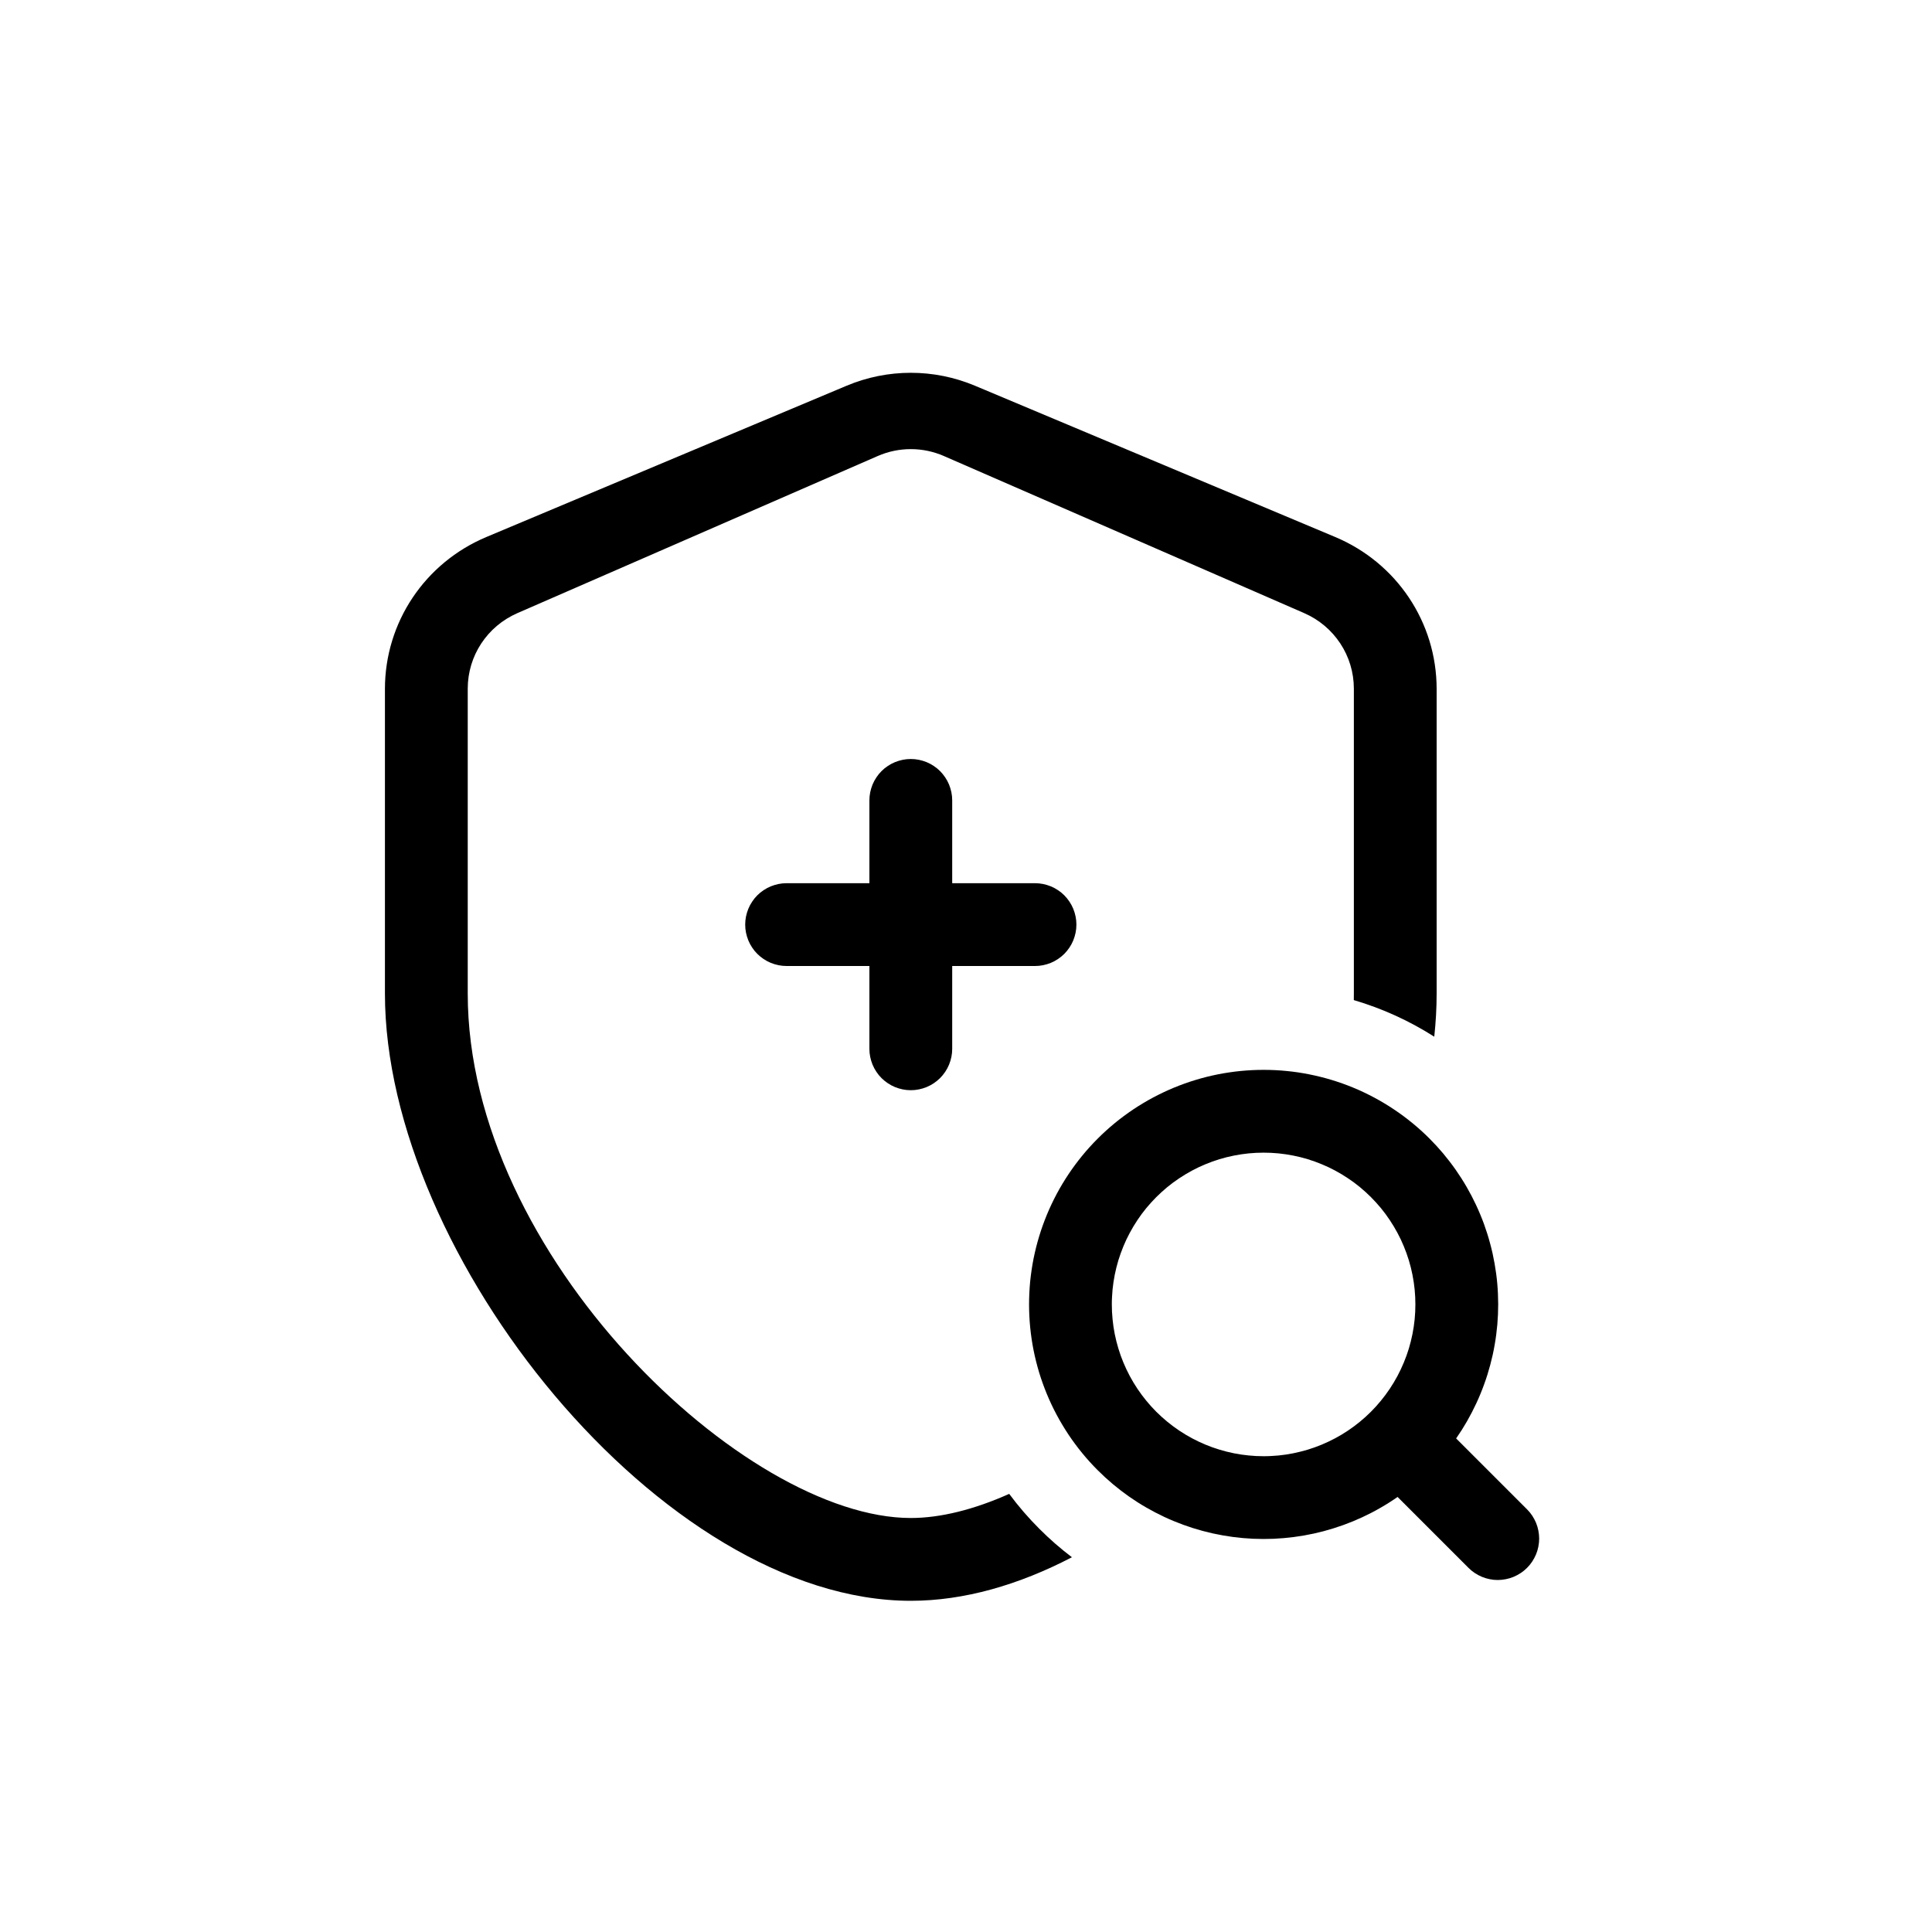
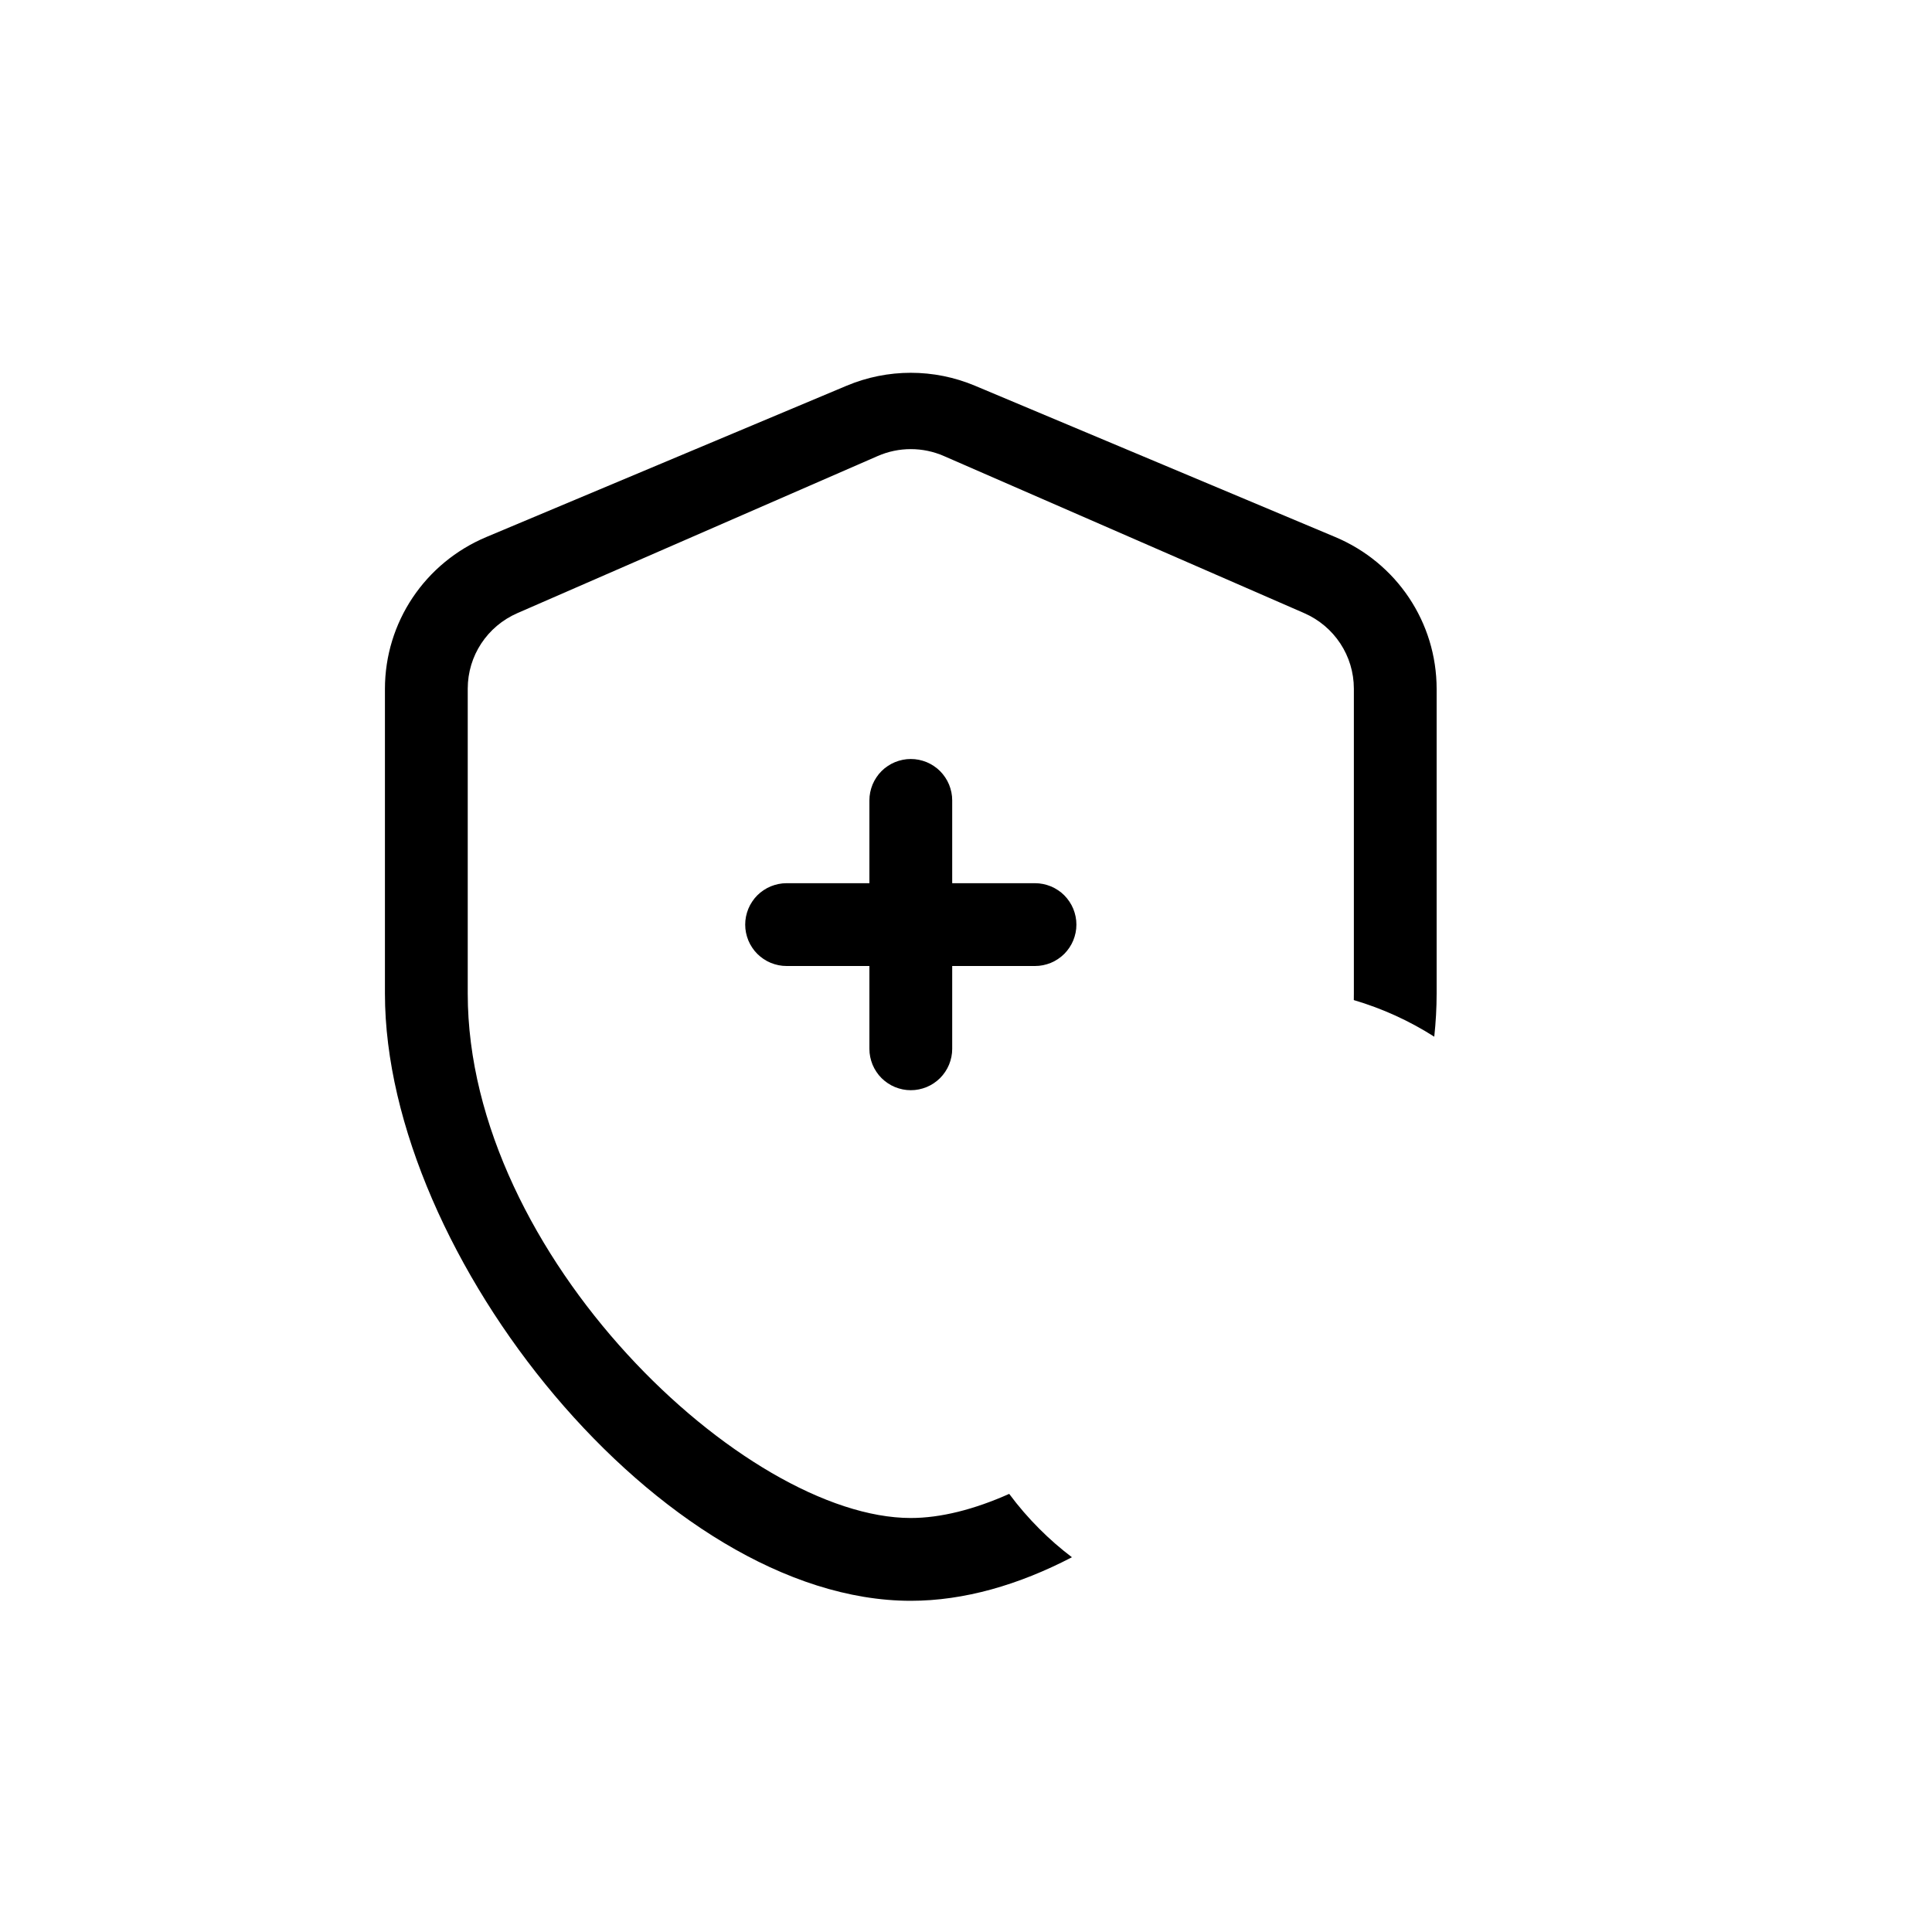
<svg xmlns="http://www.w3.org/2000/svg" fill="none" version="1.1" width="70" height="70" viewBox="0 0 70 70">
  <defs>
    <mask id="master_svg0_20_1485" style="mask-type:alpha" maskUnits="objectBoundingBox">
      <g>
        <rect x="11" y="11" width="48" height="48" rx="0" fill="#FFFFFF" fill-opacity="1" />
      </g>
    </mask>
  </defs>
  <g>
    <g />
    <g mask="url(#master_svg0_20_1485)">
      <g>
        <path d="M13.947,36Q13.947,29.563,13.947,24.963C13.947,22.547,15.397,20.391,17.624,19.456L30.677,13.975C32.163,13.351,33.837,13.351,35.323,13.975L48.375,19.456C50.603,20.391,52.052,22.547,52.052,24.963L52.052,36C52.052,36.512,52.023,37.034,51.966,37.561Q50.602,36.693,49.051,36.235C49.052,36.156,49.053,36.078,49.053,36Q49.053,28.708,49.053,24.952C49.052,23.758,48.345,22.691,47.252,22.214L34.199,16.523C33.434,16.189,32.565,16.189,31.801,16.523L18.748,22.214C17.654,22.691,16.947,23.758,16.947,24.952Q16.947,28.708,16.947,36C16.947,45.5,27,55,33,55C34.084,55,35.3,54.69,36.565,54.126Q37.066,54.801,37.661,55.395Q38.214,55.949,38.838,56.422C36.917,57.422,34.934,58,33,58C24,58,13.947,45.5,13.947,36ZM33,39.5Q32.926,39.5,32.853,39.493Q32.78,39.486,32.707,39.471Q32.635,39.457,32.565,39.435Q32.494,39.414,32.426,39.386Q32.358,39.358,32.293,39.323Q32.228,39.288,32.167,39.247Q32.105,39.206,32.048,39.159Q31.991,39.113,31.939,39.061Q31.887,39.009,31.84,38.952Q31.794,38.895,31.753,38.833Q31.712,38.772,31.677,38.707Q31.642,38.642,31.614,38.574Q31.586,38.506,31.565,38.435Q31.543,38.365,31.529,38.293Q31.514,38.22,31.507,38.147Q31.5,38.074,31.5,38L31.5,35L28.5,35Q28.426,35,28.353,34.993Q28.28,34.986,28.207,34.971Q28.135,34.957,28.065,34.935Q27.994,34.914,27.926,34.886Q27.858,34.858,27.793,34.823Q27.728,34.788,27.667,34.747Q27.605,34.706,27.548,34.659Q27.491,34.613,27.439,34.561Q27.387,34.509,27.34,34.452Q27.294,34.395,27.253,34.333Q27.212,34.272,27.177,34.207Q27.142,34.142,27.114,34.074Q27.086,34.006,27.065,33.935Q27.043,33.865,27.029,33.793Q27.014,33.72,27.007,33.647Q27,33.574,27,33.5Q27,33.426,27.007,33.353Q27.014,33.28,27.029,33.207Q27.043,33.135,27.065,33.065Q27.086,32.994,27.114,32.926Q27.142,32.858,27.177,32.793Q27.212,32.728,27.253,32.667Q27.294,32.605,27.34,32.548Q27.387,32.491,27.439,32.439Q27.491,32.387,27.548,32.34Q27.605,32.294,27.667,32.253Q27.728,32.212,27.793,32.177Q27.858,32.142,27.926,32.114Q27.994,32.086,28.065,32.065Q28.135,32.043,28.207,32.029Q28.28,32.014,28.353,32.007Q28.426,32,28.5,32L31.5,32L31.5,29Q31.5,28.926,31.507,28.853Q31.514,28.78,31.529,28.707Q31.543,28.635,31.565,28.565Q31.586,28.494,31.614,28.426Q31.642,28.358,31.677,28.293Q31.712,28.228,31.753,28.167Q31.794,28.105,31.84,28.048Q31.887,27.991,31.939,27.939Q31.991,27.887,32.048,27.84Q32.105,27.794,32.167,27.753Q32.228,27.712,32.293,27.677Q32.358,27.642,32.426,27.614Q32.494,27.586,32.565,27.565Q32.635,27.543,32.707,27.529Q32.78,27.514,32.853,27.507Q32.926,27.5,33,27.5Q33.074,27.5,33.147,27.507Q33.22,27.514,33.293,27.529Q33.365,27.543,33.435,27.565Q33.506,27.586,33.574,27.614Q33.642,27.642,33.707,27.677Q33.772,27.712,33.833,27.753Q33.895,27.794,33.952,27.84Q34.009,27.887,34.061,27.939Q34.113,27.991,34.159,28.048Q34.206,28.105,34.247,28.167Q34.288,28.228,34.323,28.293Q34.358,28.358,34.386,28.426Q34.414,28.494,34.435,28.565Q34.457,28.635,34.471,28.707Q34.486,28.78,34.493,28.853Q34.5,28.926,34.5,29L34.5,32L37.5,32Q37.574,32,37.647,32.007Q37.72,32.014,37.793,32.029Q37.865,32.043,37.935,32.065Q38.006,32.086,38.074,32.114Q38.142,32.142,38.207,32.177Q38.272,32.212,38.333,32.253Q38.395,32.294,38.452,32.34Q38.509,32.387,38.561,32.439Q38.613,32.491,38.659,32.548Q38.706,32.605,38.747,32.667Q38.788,32.728,38.823,32.793Q38.858,32.858,38.886,32.926Q38.914,32.994,38.935,33.065Q38.957,33.135,38.971,33.207Q38.986,33.28,38.993,33.353Q39,33.426,39,33.5Q39,33.574,38.993,33.647Q38.986,33.72,38.971,33.793Q38.957,33.865,38.935,33.935Q38.914,34.006,38.886,34.074Q38.858,34.142,38.823,34.207Q38.788,34.272,38.747,34.333Q38.706,34.395,38.659,34.452Q38.613,34.509,38.561,34.561Q38.509,34.613,38.452,34.659Q38.395,34.706,38.333,34.747Q38.272,34.788,38.207,34.823Q38.142,34.858,38.074,34.886Q38.006,34.914,37.935,34.935Q37.865,34.957,37.793,34.971Q37.72,34.986,37.647,34.993Q37.574,35,37.5,35L34.5,35L34.5,38Q34.5,38.074,34.493,38.147Q34.486,38.22,34.471,38.293Q34.457,38.365,34.435,38.435Q34.414,38.506,34.386,38.574Q34.358,38.642,34.323,38.707Q34.288,38.772,34.247,38.833Q34.206,38.895,34.159,38.952Q34.113,39.009,34.061,39.061Q34.009,39.113,33.952,39.159Q33.895,39.206,33.833,39.247Q33.772,39.288,33.707,39.323Q33.642,39.358,33.574,39.386Q33.506,39.414,33.435,39.435Q33.365,39.457,33.293,39.471Q33.22,39.486,33.147,39.493Q33.074,39.5,33,39.5Z" fill-rule="evenodd" fill="#000000" fill-opacity="1" />
      </g>
      <g transform="matrix(0.707,-0.707,0.707,0.707,-23.528,37.724)">
-         <path d="M43.772,64.13Q43.954,64.097,44.135,64.057Q44.315,64.016,44.494,63.968Q44.673,63.919,44.849,63.863Q45.025,63.807,45.199,63.743Q45.373,63.68,45.544,63.608Q45.715,63.537,45.882,63.458Q46.05,63.38,46.214,63.294Q46.378,63.208,46.538,63.115Q46.698,63.022,46.854,62.923Q47.01,62.823,47.161,62.716Q47.313,62.61,47.459,62.497Q47.606,62.384,47.748,62.265Q47.889,62.146,48.026,62.02Q48.162,61.895,48.293,61.764Q48.423,61.633,48.548,61.496Q48.673,61.36,48.792,61.218Q48.911,61.076,49.023,60.929Q49.135,60.782,49.241,60.63Q49.347,60.478,49.447,60.322Q49.546,60.166,49.638,60.005Q49.731,59.845,49.816,59.681Q49.901,59.516,49.98,59.349Q50.058,59.181,50.128,59.01Q50.199,58.839,50.262,58.665Q50.325,58.491,50.381,58.314Q50.436,58.137,50.484,57.959Q50.532,57.78,50.572,57.599Q50.612,57.418,50.644,57.236Q50.676,57.054,50.7,56.87Q50.724,56.687,50.741,56.502Q50.757,56.318,50.765,56.133Q50.773,55.948,50.773,55.763Q50.773,55.554,50.763,55.346Q50.752,55.137,50.732,54.93Q50.711,54.722,50.681,54.516Q50.65,54.309,50.609,54.105Q50.569,53.9,50.518,53.698Q50.467,53.495,50.407,53.296Q50.346,53.096,50.276,52.899Q50.206,52.703,50.126,52.51Q50.046,52.317,49.957,52.129Q49.867,51.94,49.769,51.756Q49.671,51.572,49.563,51.393Q49.456,51.214,49.34,51.041Q49.224,50.867,49.1,50.699Q48.976,50.532,48.843,50.371Q48.711,50.209,48.571,50.055Q48.431,49.9,48.283,49.753Q48.136,49.605,47.981,49.465Q47.826,49.325,47.665,49.192Q47.504,49.06,47.336,48.936Q47.169,48.811,46.995,48.695Q46.822,48.58,46.643,48.472Q46.464,48.365,46.28,48.267Q46.096,48.168,45.907,48.079Q45.718,47.99,45.526,47.91Q45.333,47.83,45.136,47.76Q44.94,47.69,44.74,47.629Q44.541,47.568,44.338,47.518Q44.136,47.467,43.931,47.426Q43.726,47.386,43.52,47.355Q43.314,47.324,43.106,47.304Q42.898,47.283,42.69,47.273Q42.481,47.263,42.273,47.263Q42.064,47.263,41.856,47.273Q41.647,47.283,41.44,47.304Q41.232,47.324,41.026,47.355Q40.819,47.386,40.615,47.426Q40.41,47.467,40.207,47.518Q40.005,47.568,39.805,47.629Q39.606,47.69,39.409,47.76Q39.213,47.83,39.02,47.91Q38.827,47.99,38.639,48.079Q38.45,48.168,38.266,48.267Q38.082,48.365,37.903,48.472Q37.724,48.58,37.55,48.695Q37.377,48.811,37.209,48.936Q37.042,49.06,36.88,49.192Q36.719,49.325,36.565,49.465Q36.41,49.605,36.262,49.753Q36.115,49.9,35.975,50.055Q35.835,50.209,35.702,50.371Q35.57,50.532,35.446,50.699Q35.321,50.867,35.205,51.041Q35.089,51.214,34.982,51.393Q34.875,51.572,34.776,51.756Q34.678,51.94,34.589,52.129Q34.5,52.317,34.42,52.51Q34.34,52.703,34.27,52.899Q34.199,53.096,34.139,53.296Q34.078,53.495,34.028,53.698Q33.977,53.9,33.936,54.105Q33.895,54.309,33.865,54.516Q33.834,54.722,33.814,54.93Q33.793,55.137,33.783,55.346Q33.773,55.554,33.773,55.763Q33.773,55.948,33.781,56.133Q33.789,56.318,33.805,56.502Q33.821,56.687,33.845,56.87Q33.869,57.054,33.901,57.236Q33.933,57.418,33.973,57.599Q34.013,57.78,34.061,57.958Q34.109,58.137,34.165,58.314Q34.22,58.49,34.283,58.664Q34.346,58.838,34.417,59.009Q34.488,59.18,34.566,59.348Q34.644,59.516,34.729,59.68Q34.815,59.844,34.907,60.005Q34.999,60.165,35.098,60.321Q35.198,60.478,35.304,60.629Q35.41,60.781,35.522,60.928Q35.635,61.075,35.753,61.217Q35.872,61.359,35.997,61.496Q36.122,61.632,36.252,61.763Q36.383,61.894,36.519,62.02Q36.656,62.145,36.797,62.264Q36.939,62.383,37.085,62.496Q37.232,62.609,37.383,62.716Q37.535,62.822,37.69,62.922Q37.846,63.022,38.006,63.115Q38.167,63.208,38.33,63.293Q38.494,63.379,38.662,63.458Q38.83,63.536,39,63.608Q39.171,63.679,39.345,63.743Q39.519,63.807,39.695,63.863Q39.871,63.919,40.05,63.967Q40.229,64.016,40.409,64.056Q40.59,64.097,40.772,64.129L40.772,67.763Q40.772,67.837,40.779,67.91Q40.786,67.983,40.801,68.056Q40.815,68.128,40.837,68.198Q40.858,68.269,40.886,68.337Q40.914,68.405,40.949,68.47Q40.984,68.535,41.025,68.596Q41.066,68.658,41.112,68.715Q41.159,68.772,41.211,68.824Q41.263,68.876,41.32,68.922Q41.377,68.969,41.439,69.01Q41.5,69.051,41.565,69.086Q41.63,69.121,41.698,69.149Q41.766,69.177,41.837,69.198Q41.907,69.22,41.979,69.234Q42.052,69.249,42.125,69.256Q42.198,69.263,42.272,69.263Q42.346,69.263,42.419,69.256Q42.492,69.249,42.565,69.234Q42.637,69.22,42.707,69.198Q42.778,69.177,42.846,69.149Q42.914,69.121,42.979,69.086Q43.044,69.051,43.105,69.01Q43.167,68.969,43.224,68.922Q43.281,68.876,43.333,68.824Q43.385,68.772,43.431,68.715Q43.478,68.658,43.519,68.596Q43.56,68.535,43.595,68.47Q43.63,68.405,43.658,68.337Q43.686,68.269,43.707,68.198Q43.729,68.128,43.743,68.056Q43.758,67.983,43.765,67.91Q43.772,67.837,43.772,67.763L43.772,64.13ZM47.772,55.763Q47.772,55.898,47.765,56.033Q47.759,56.168,47.746,56.302Q47.732,56.436,47.713,56.57Q47.693,56.704,47.666,56.836Q47.64,56.968,47.607,57.099Q47.574,57.23,47.535,57.36Q47.496,57.489,47.451,57.616Q47.405,57.743,47.353,57.868Q47.302,57.992,47.244,58.115Q47.186,58.237,47.123,58.356Q47.059,58.475,46.99,58.591Q46.92,58.706,46.845,58.819Q46.77,58.931,46.69,59.039Q46.609,59.148,46.524,59.252Q46.438,59.356,46.347,59.457Q46.257,59.557,46.161,59.652Q46.066,59.748,45.966,59.838Q45.866,59.929,45.761,60.015Q45.657,60.1,45.548,60.181Q45.44,60.261,45.328,60.336Q45.215,60.411,45.1,60.48Q44.984,60.55,44.865,60.614Q44.746,60.677,44.624,60.735Q44.502,60.793,44.377,60.844Q44.252,60.896,44.125,60.941Q43.998,60.987,43.869,61.026Q43.739,61.065,43.608,61.098Q43.478,61.131,43.345,61.157Q43.213,61.184,43.079,61.203Q42.946,61.223,42.811,61.236Q42.677,61.25,42.542,61.256Q42.407,61.263,42.272,61.263Q42.137,61.263,42.002,61.256Q41.867,61.25,41.733,61.236Q41.599,61.223,41.465,61.203Q41.332,61.184,41.199,61.157Q41.067,61.131,40.936,61.098Q40.805,61.065,40.676,61.026Q40.546,60.987,40.419,60.941Q40.292,60.896,40.167,60.844Q40.043,60.793,39.921,60.735Q39.798,60.677,39.679,60.614Q39.56,60.55,39.445,60.48Q39.329,60.411,39.216,60.336Q39.104,60.261,38.996,60.181Q38.887,60.1,38.783,60.015Q38.679,59.929,38.579,59.838Q38.478,59.748,38.383,59.652Q38.288,59.557,38.197,59.457Q38.106,59.356,38.021,59.252Q37.935,59.148,37.854,59.039Q37.774,58.931,37.699,58.819Q37.624,58.706,37.555,58.591Q37.485,58.475,37.422,58.356Q37.358,58.237,37.3,58.115Q37.242,57.992,37.191,57.868Q37.139,57.743,37.094,57.616Q37.048,57.489,37.009,57.36Q36.97,57.23,36.937,57.099Q36.904,56.968,36.878,56.836Q36.851,56.704,36.832,56.57Q36.812,56.436,36.799,56.302Q36.785,56.168,36.779,56.033Q36.772,55.898,36.772,55.763Q36.772,55.628,36.779,55.493Q36.785,55.358,36.799,55.224Q36.812,55.089,36.832,54.956Q36.851,54.822,36.878,54.69Q36.904,54.558,36.937,54.427Q36.97,54.296,37.009,54.166Q37.048,54.037,37.094,53.91Q37.139,53.783,37.191,53.658Q37.242,53.533,37.3,53.411Q37.358,53.289,37.422,53.17Q37.485,53.051,37.555,52.935Q37.624,52.82,37.699,52.707Q37.774,52.595,37.854,52.487Q37.935,52.378,38.021,52.274Q38.106,52.169,38.197,52.069Q38.288,51.969,38.383,51.874Q38.478,51.778,38.579,51.688Q38.679,51.597,38.783,51.511Q38.887,51.426,38.996,51.345Q39.104,51.265,39.216,51.19Q39.329,51.115,39.445,51.045Q39.56,50.976,39.679,50.912Q39.798,50.849,39.921,50.791Q40.043,50.733,40.167,50.682Q40.292,50.63,40.419,50.584Q40.546,50.539,40.676,50.5Q40.805,50.461,40.936,50.428Q41.067,50.395,41.199,50.369Q41.332,50.342,41.465,50.322Q41.599,50.303,41.733,50.289Q41.867,50.276,42.002,50.27Q42.137,50.263,42.272,50.263Q42.407,50.263,42.542,50.27Q42.677,50.276,42.811,50.289Q42.946,50.303,43.079,50.322Q43.213,50.342,43.345,50.369Q43.478,50.395,43.608,50.428Q43.739,50.461,43.869,50.5Q43.998,50.539,44.125,50.584Q44.252,50.63,44.377,50.682Q44.502,50.733,44.624,50.791Q44.746,50.849,44.865,50.912Q44.984,50.976,45.1,51.045Q45.215,51.115,45.328,51.19Q45.44,51.265,45.548,51.345Q45.657,51.426,45.761,51.511Q45.866,51.597,45.966,51.688Q46.066,51.778,46.161,51.874Q46.257,51.969,46.347,52.069Q46.438,52.169,46.524,52.274Q46.609,52.378,46.69,52.487Q46.77,52.595,46.845,52.707Q46.92,52.82,46.99,52.935Q47.059,53.051,47.123,53.17Q47.186,53.289,47.244,53.411Q47.302,53.533,47.353,53.658Q47.405,53.783,47.451,53.91Q47.496,54.037,47.535,54.166Q47.574,54.296,47.607,54.427Q47.64,54.558,47.666,54.69Q47.693,54.822,47.713,54.956Q47.732,55.089,47.746,55.224Q47.759,55.358,47.765,55.493Q47.772,55.628,47.772,55.763Z" fill-rule="evenodd" fill="#000000" fill-opacity="1" />
-       </g>
+         </g>
    </g>
  </g>
</svg>